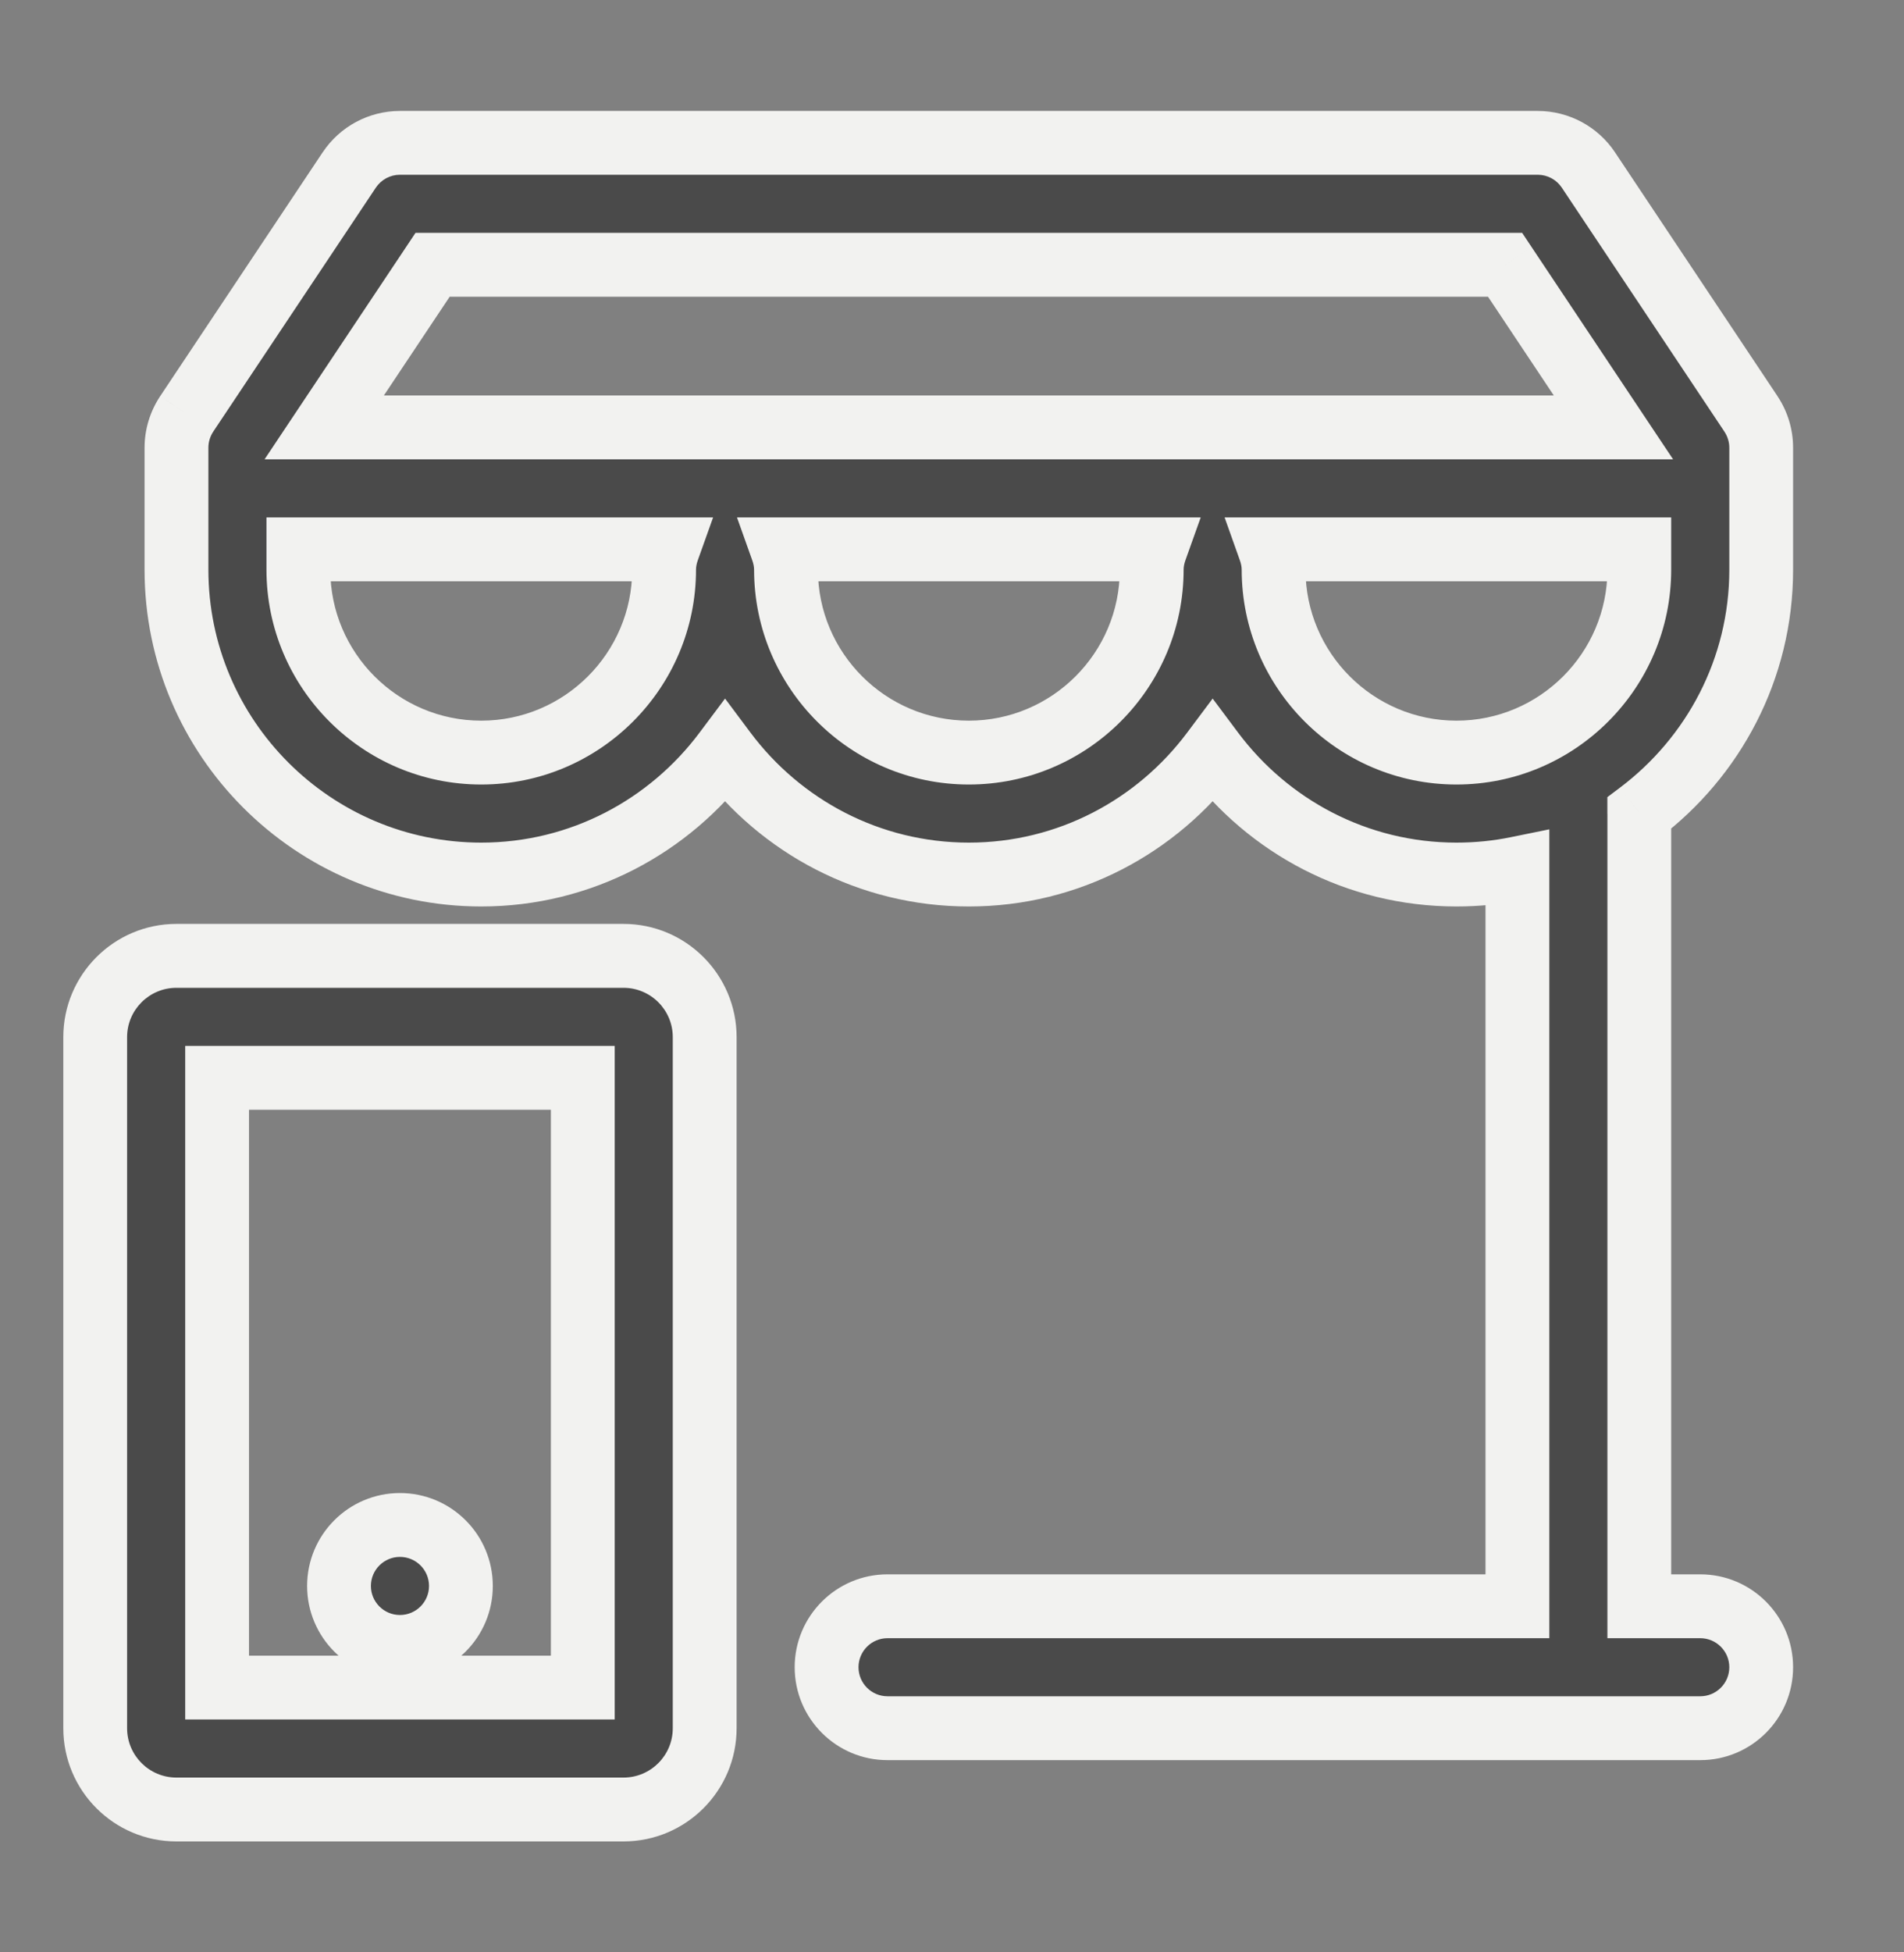
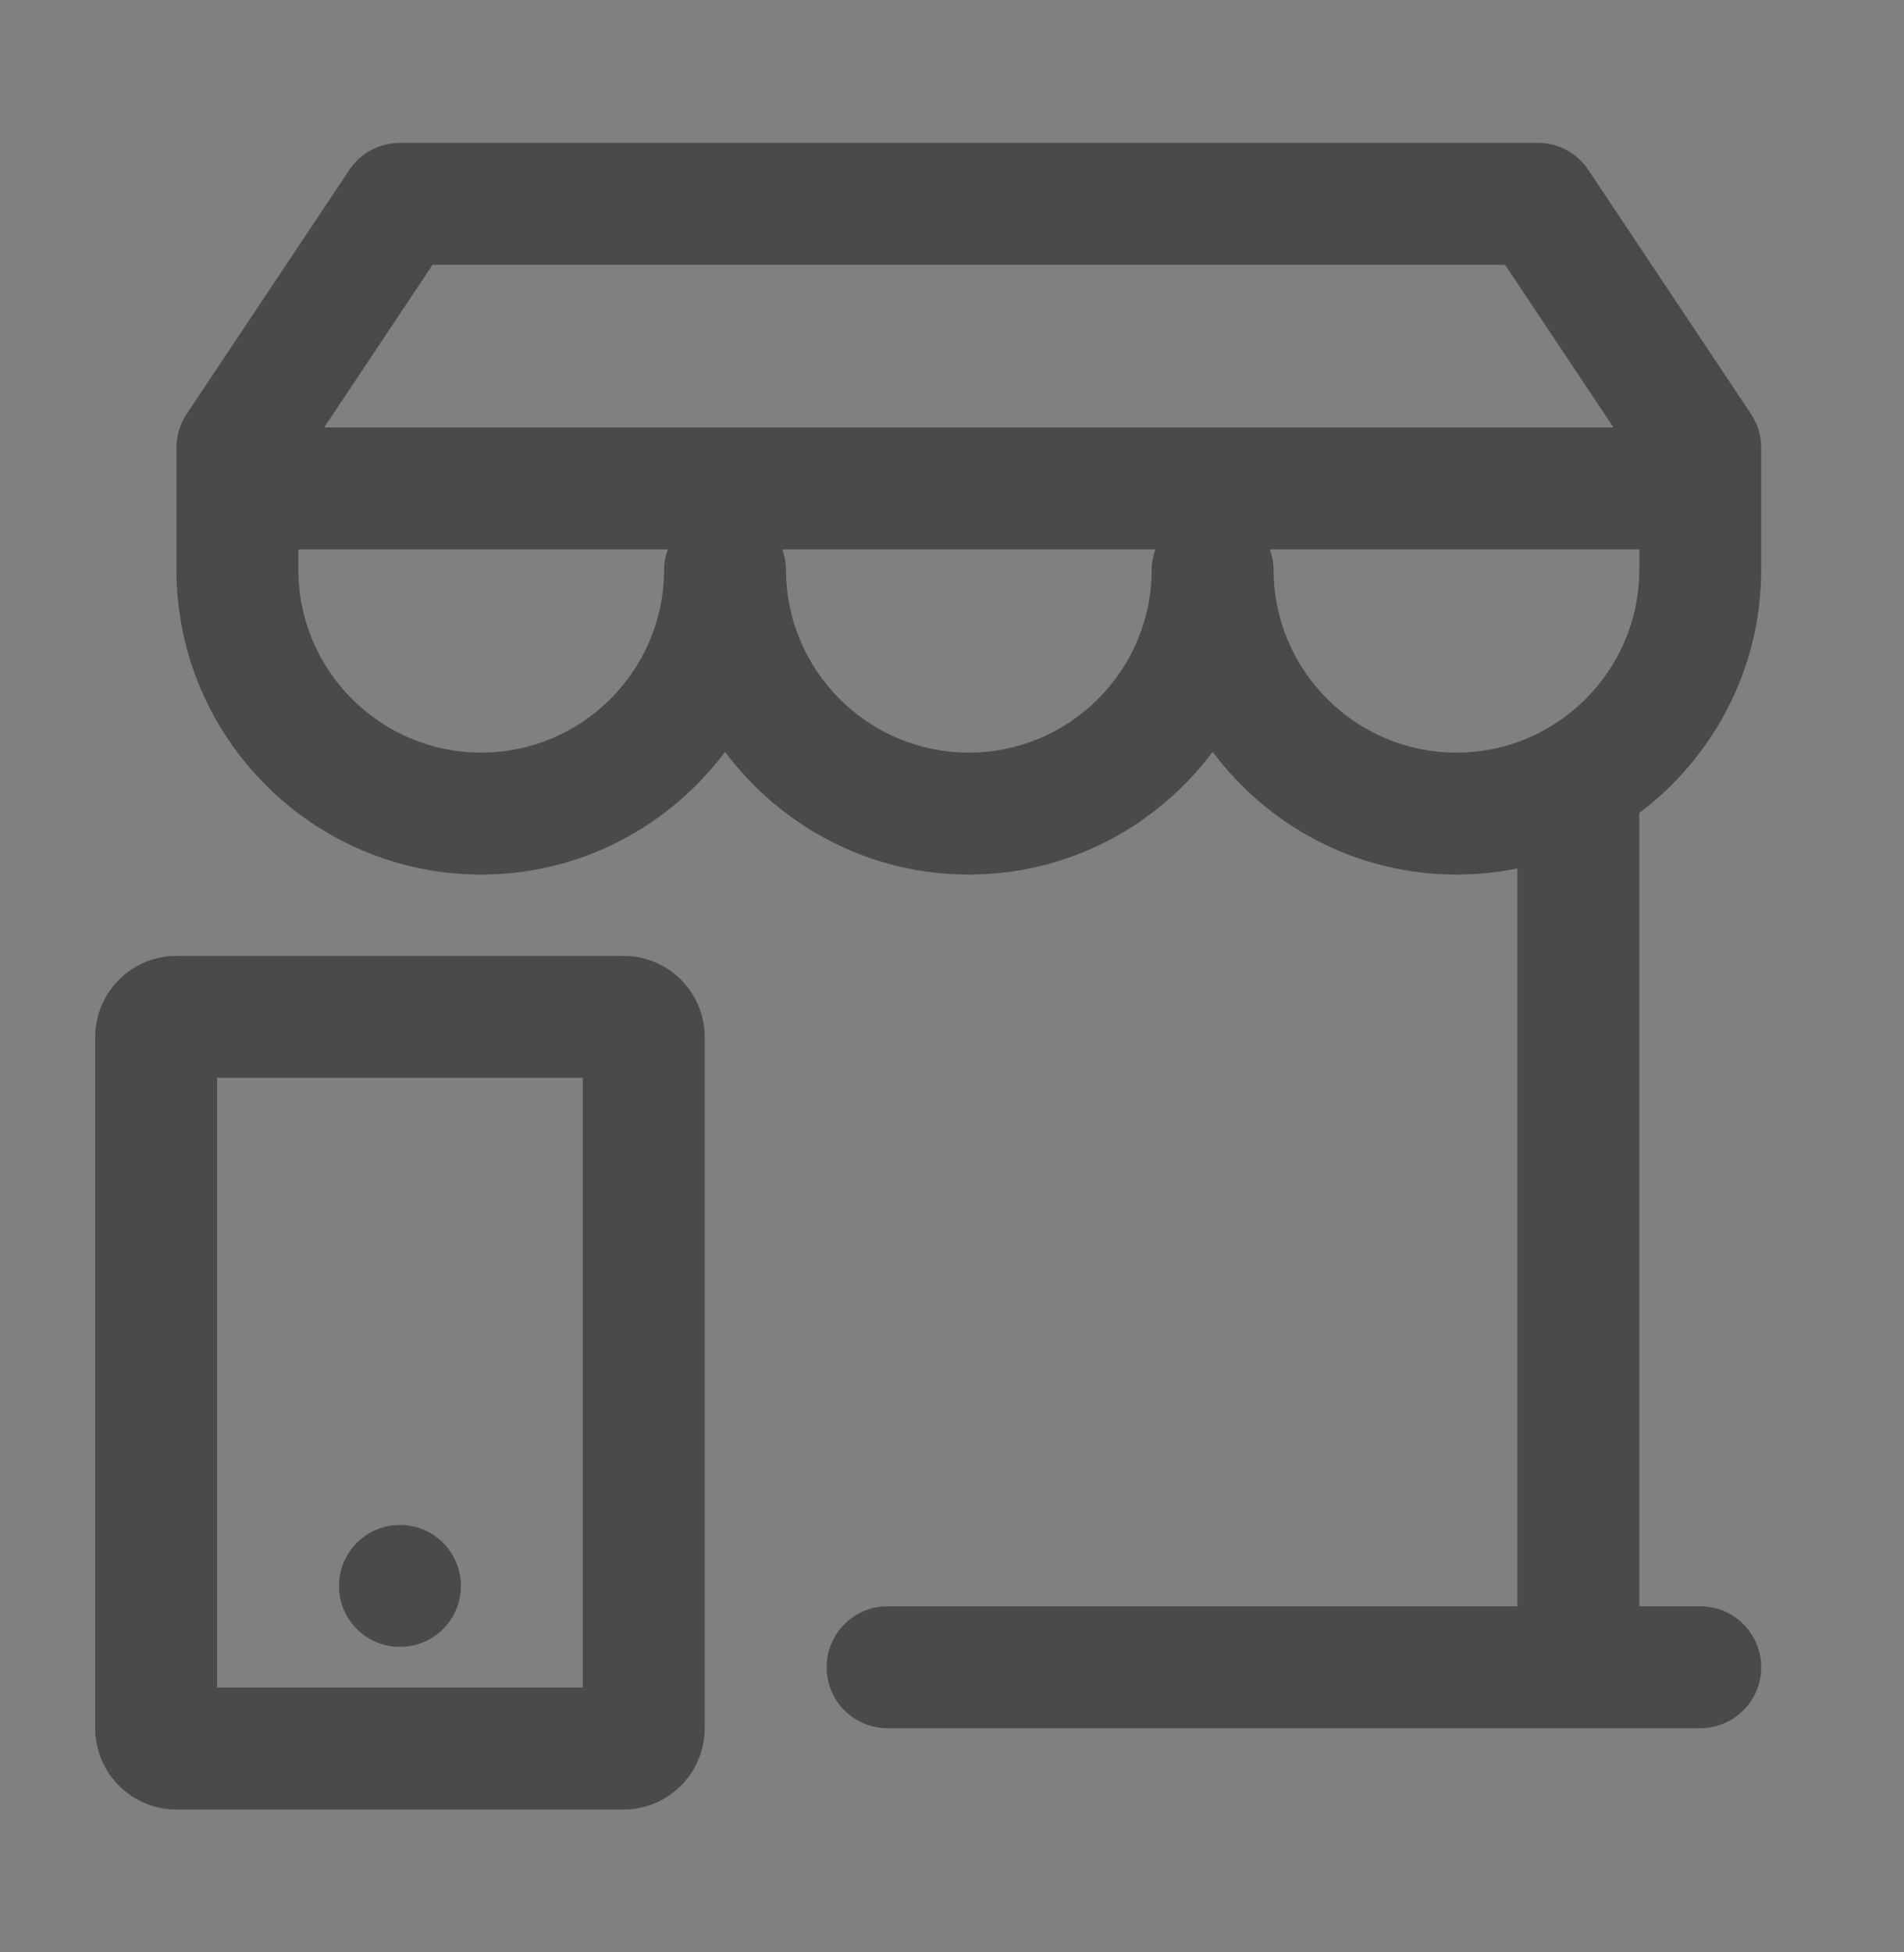
<svg xmlns="http://www.w3.org/2000/svg" width="40" height="41" viewBox="0 0 40 41" fill="none">
  <rect x="0" y="0" width="40" height="41" fill="#808080" stroke="none" />
  <path fill-rule="evenodd" clip-rule="evenodd" d="M7.122 33.305C7.122 32.597 7.696 32.024 8.402 32.024C9.109 32.024 9.683 32.597 9.683 33.305C9.683 34.013 9.109 34.585 8.402 34.585C7.696 34.585 7.122 34.013 7.122 33.305ZM30.598 15.805C28.48 15.805 26.756 14.081 26.756 11.963C26.756 11.813 26.725 11.671 26.678 11.537H34.439V11.963C34.439 14.081 32.715 15.805 30.598 15.805ZM20.354 15.805C18.236 15.805 16.512 14.081 16.512 11.963C16.512 11.813 16.482 11.671 16.434 11.537H24.274C24.226 11.671 24.195 11.813 24.195 11.963C24.195 14.081 22.472 15.805 20.354 15.805ZM10.11 15.805C7.992 15.805 6.268 14.081 6.268 11.963V11.537H14.03C13.982 11.671 13.951 11.813 13.951 11.963C13.951 14.081 12.228 15.805 10.11 15.805ZM9.088 5.561H31.619L33.896 8.976H6.811L9.088 5.561ZM37 11.963V9.402C37 9.15 36.925 8.903 36.785 8.692L33.37 3.57C33.133 3.213 32.733 3 32.305 3H8.402C7.974 3 7.574 3.213 7.337 3.57L3.922 8.692C3.782 8.903 3.707 9.15 3.707 9.402V11.963C3.707 15.494 6.579 18.366 10.11 18.366C12.206 18.366 14.063 17.35 15.232 15.789C16.4 17.35 18.258 18.366 20.354 18.366C22.449 18.366 24.307 17.35 25.476 15.789C26.644 17.35 28.502 18.366 30.598 18.366C31.036 18.366 31.465 18.322 31.878 18.237V33.732H18.646C17.939 33.732 17.366 34.304 17.366 35.012C17.366 35.72 17.939 36.293 18.646 36.293H35.719C36.426 36.293 37 35.72 37 35.012C37 34.304 36.426 33.732 35.719 33.732H34.439V17.085C34.439 17.082 34.438 17.078 34.438 17.074C35.99 15.905 37 14.052 37 11.963ZM4.561 35.439H12.244V22.634H4.561V35.439ZM13.098 20.073H3.707C2.765 20.073 2 20.838 2 21.78V36.292C2 37.235 2.765 38 3.707 38H13.098C14.04 38 14.805 37.235 14.805 36.292V21.78C14.805 20.838 14.04 20.073 13.098 20.073Z" fill="#4A4A4A" />
-   <path d="M26.678 11.537V10.866H25.727L26.046 11.762L26.678 11.537ZM34.439 11.537H35.109V10.866H34.439V11.537ZM16.434 11.537V10.866H15.483L15.802 11.762L16.434 11.537ZM24.274 11.537L24.905 11.762L25.225 10.866H24.274V11.537ZM6.268 11.537V10.866H5.598V11.537H6.268ZM14.03 11.537L14.661 11.762L14.981 10.866H14.03V11.537ZM9.088 5.561V4.89H8.729L8.53 5.189L9.088 5.561ZM31.619 5.561L32.177 5.189L31.978 4.89H31.619V5.561ZM33.896 8.976V9.646H35.149L34.454 8.604L33.896 8.976ZM6.811 8.976L6.253 8.604L5.558 9.646H6.811V8.976ZM36.785 8.692L37.343 8.321L37.343 8.32L36.785 8.692ZM33.37 3.57L32.812 3.942L32.812 3.942L33.37 3.57ZM7.337 3.57L7.895 3.942L7.895 3.942L7.337 3.57ZM3.922 8.692L3.365 8.32L3.364 8.321L3.922 8.692ZM15.232 15.789L15.768 15.387L15.232 14.67L14.695 15.387L15.232 15.789ZM25.476 15.789L26.012 15.387L25.476 14.67L24.939 15.387L25.476 15.789ZM31.878 18.237H32.549V17.416L31.744 17.58L31.878 18.237ZM31.878 33.732V34.402H32.549V33.732H31.878ZM34.439 33.732H33.769V34.402H34.439V33.732ZM34.438 17.074L34.035 16.539L33.768 16.74V17.074H34.438ZM4.561 35.439H3.891V36.109H4.561V35.439ZM12.244 35.439V36.109H12.914V35.439H12.244ZM12.244 22.634H12.914V21.964H12.244V22.634ZM4.561 22.634V21.964H3.891V22.634H4.561ZM7.792 33.305C7.792 32.968 8.066 32.695 8.402 32.695V31.354C7.326 31.354 6.452 32.227 6.452 33.305H7.792ZM8.402 32.695C8.739 32.695 9.013 32.968 9.013 33.305H10.353C10.353 32.227 9.479 31.354 8.402 31.354V32.695ZM9.013 33.305C9.013 33.642 8.739 33.915 8.402 33.915V35.256C9.479 35.256 10.353 34.383 10.353 33.305H9.013ZM8.402 33.915C8.066 33.915 7.792 33.642 7.792 33.305H6.452C6.452 34.383 7.326 35.256 8.402 35.256V33.915ZM30.598 15.134C28.85 15.134 27.427 13.711 27.427 11.963H26.086C26.086 14.451 28.109 16.475 30.598 16.475V15.134ZM27.427 11.963C27.427 11.721 27.377 11.501 27.309 11.311L26.046 11.762C26.074 11.84 26.086 11.906 26.086 11.963H27.427ZM26.678 12.207H34.439V10.866H26.678V12.207ZM33.769 11.537V11.963H35.109V11.537H33.769ZM33.769 11.963C33.769 13.711 32.345 15.134 30.598 15.134V16.475C33.086 16.475 35.109 14.451 35.109 11.963H33.769ZM20.354 15.134C18.606 15.134 17.183 13.711 17.183 11.963H15.842C15.842 14.451 17.866 16.475 20.354 16.475V15.134ZM17.183 11.963C17.183 11.721 17.133 11.501 17.065 11.311L15.802 11.762C15.83 11.84 15.842 11.906 15.842 11.963H17.183ZM16.434 12.207H24.274V10.866H16.434V12.207ZM23.642 11.311C23.574 11.501 23.525 11.721 23.525 11.963H24.866C24.866 11.906 24.877 11.84 24.905 11.762L23.642 11.311ZM23.525 11.963C23.525 13.711 22.101 15.134 20.354 15.134V16.475C22.842 16.475 24.866 14.451 24.866 11.963H23.525ZM10.11 15.134C8.362 15.134 6.939 13.711 6.939 11.963H5.598C5.598 14.451 7.622 16.475 10.11 16.475V15.134ZM6.939 11.963V11.537H5.598V11.963H6.939ZM6.268 12.207H14.03V10.866H6.268V12.207ZM13.398 11.311C13.331 11.501 13.281 11.721 13.281 11.963H14.622C14.622 11.906 14.633 11.84 14.661 11.762L13.398 11.311ZM13.281 11.963C13.281 13.711 11.857 15.134 10.11 15.134V16.475C12.598 16.475 14.622 14.451 14.622 11.963H13.281ZM9.088 6.231H31.619V4.89H9.088V6.231ZM31.062 5.933L33.338 9.348L34.454 8.604L32.177 5.189L31.062 5.933ZM33.896 8.305H6.811V9.646H33.896V8.305ZM7.369 9.348L9.646 5.933L8.53 5.189L6.253 8.604L7.369 9.348ZM37.67 11.963V9.402H36.33V11.963H37.67ZM37.67 9.402C37.67 9.017 37.556 8.641 37.343 8.321L36.226 9.063C36.294 9.165 36.33 9.283 36.33 9.402H37.67ZM37.343 8.32L33.928 3.198L32.812 3.942L36.227 9.064L37.343 8.32ZM33.929 3.199C33.566 2.655 32.957 2.33 32.305 2.33V3.67C32.51 3.67 32.699 3.772 32.812 3.942L33.929 3.199ZM32.305 2.33H8.402V3.67H32.305V2.33ZM8.402 2.33C7.75 2.33 7.141 2.655 6.779 3.199L7.895 3.942C8.008 3.772 8.198 3.67 8.402 3.67V2.33ZM6.779 3.198L3.365 8.32L4.48 9.064L7.895 3.942L6.779 3.198ZM3.364 8.321C3.152 8.641 3.037 9.017 3.037 9.402H4.378C4.378 9.283 4.413 9.165 4.481 9.063L3.364 8.321ZM3.037 9.402V11.963H4.378V9.402H3.037ZM3.037 11.963C3.037 15.864 6.209 19.036 10.11 19.036V17.695C6.949 17.695 4.378 15.124 4.378 11.963H3.037ZM10.11 19.036C12.428 19.036 14.48 17.912 15.768 16.19L14.695 15.387C13.646 16.788 11.983 17.695 10.11 17.695V19.036ZM14.695 16.19C15.983 17.912 18.035 19.036 20.354 19.036V17.695C18.48 17.695 16.817 16.788 15.768 15.387L14.695 16.19ZM20.354 19.036C22.672 19.036 24.724 17.912 26.012 16.19L24.939 15.387C23.89 16.788 22.227 17.695 20.354 17.695V19.036ZM24.939 16.19C26.227 17.912 28.279 19.036 30.598 19.036V17.695C28.724 17.695 27.061 16.788 26.012 15.387L24.939 16.19ZM30.598 19.036C31.082 19.036 31.555 18.987 32.012 18.894L31.744 17.58C31.375 17.656 30.991 17.695 30.598 17.695V19.036ZM31.208 18.237V33.732H32.549V18.237H31.208ZM31.878 33.061H18.646V34.402H31.878V33.061ZM18.646 33.061C17.57 33.061 16.695 33.934 16.695 35.012H18.036C18.036 34.675 18.309 34.402 18.646 34.402V33.061ZM16.695 35.012C16.695 36.09 17.57 36.963 18.646 36.963V35.622C18.309 35.622 18.036 35.349 18.036 35.012H16.695ZM18.646 36.963H35.719V35.622H18.646V36.963ZM35.719 36.963C36.796 36.963 37.67 36.09 37.67 35.012H36.33C36.33 35.349 36.056 35.622 35.719 35.622V36.963ZM37.67 35.012C37.67 33.934 36.796 33.061 35.719 33.061V34.402C36.056 34.402 36.33 34.675 36.33 35.012H37.67ZM35.719 33.061H34.439V34.402H35.719V33.061ZM35.109 33.732V17.085H33.769V33.732H35.109ZM35.109 17.085C35.109 17.071 35.109 17.059 35.109 17.049C35.108 17.04 35.108 17.032 35.107 17.025C35.106 17.019 35.106 17.014 35.106 17.011C35.105 17.009 35.105 17.006 35.105 17.006C35.105 17.005 35.105 17.007 35.105 17.009C35.105 17.011 35.106 17.015 35.106 17.02C35.107 17.025 35.107 17.032 35.108 17.041C35.108 17.05 35.109 17.061 35.109 17.074H33.768C33.768 17.088 33.768 17.101 33.769 17.11C33.769 17.12 33.77 17.128 33.77 17.134C33.771 17.14 33.771 17.145 33.772 17.148C33.772 17.151 33.772 17.154 33.772 17.154C33.772 17.155 33.772 17.153 33.772 17.151C33.772 17.149 33.771 17.145 33.771 17.14C33.77 17.135 33.77 17.128 33.77 17.119C33.769 17.11 33.769 17.099 33.769 17.085H35.109ZM34.842 17.61C36.553 16.32 37.67 14.274 37.67 11.963H36.33C36.33 13.831 35.428 15.489 34.035 16.539L34.842 17.61ZM4.561 36.109H12.244V34.769H4.561V36.109ZM12.914 35.439V22.634H11.573V35.439H12.914ZM12.244 21.964H4.561V23.305H12.244V21.964ZM3.891 22.634V35.439H5.231V22.634H3.891ZM13.098 19.402H3.707V20.744H13.098V19.402ZM3.707 19.402C2.395 19.402 1.33 20.468 1.33 21.78H2.67C2.67 21.208 3.135 20.744 3.707 20.744V19.402ZM1.33 21.78V36.292H2.67V21.78H1.33ZM1.33 36.292C1.33 37.605 2.395 38.67 3.707 38.67V37.329C3.135 37.329 2.67 36.865 2.67 36.292H1.33ZM3.707 38.67H13.098V37.329H3.707V38.67ZM13.098 38.67C14.41 38.67 15.475 37.605 15.475 36.292H14.134C14.134 36.865 13.67 37.329 13.098 37.329V38.67ZM15.475 36.292V21.78H14.134V36.292H15.475ZM15.475 21.78C15.475 20.468 14.41 19.402 13.098 19.402V20.744C13.67 20.744 14.134 21.208 14.134 21.78H15.475Z" fill="#F2F2F0" />
</svg>